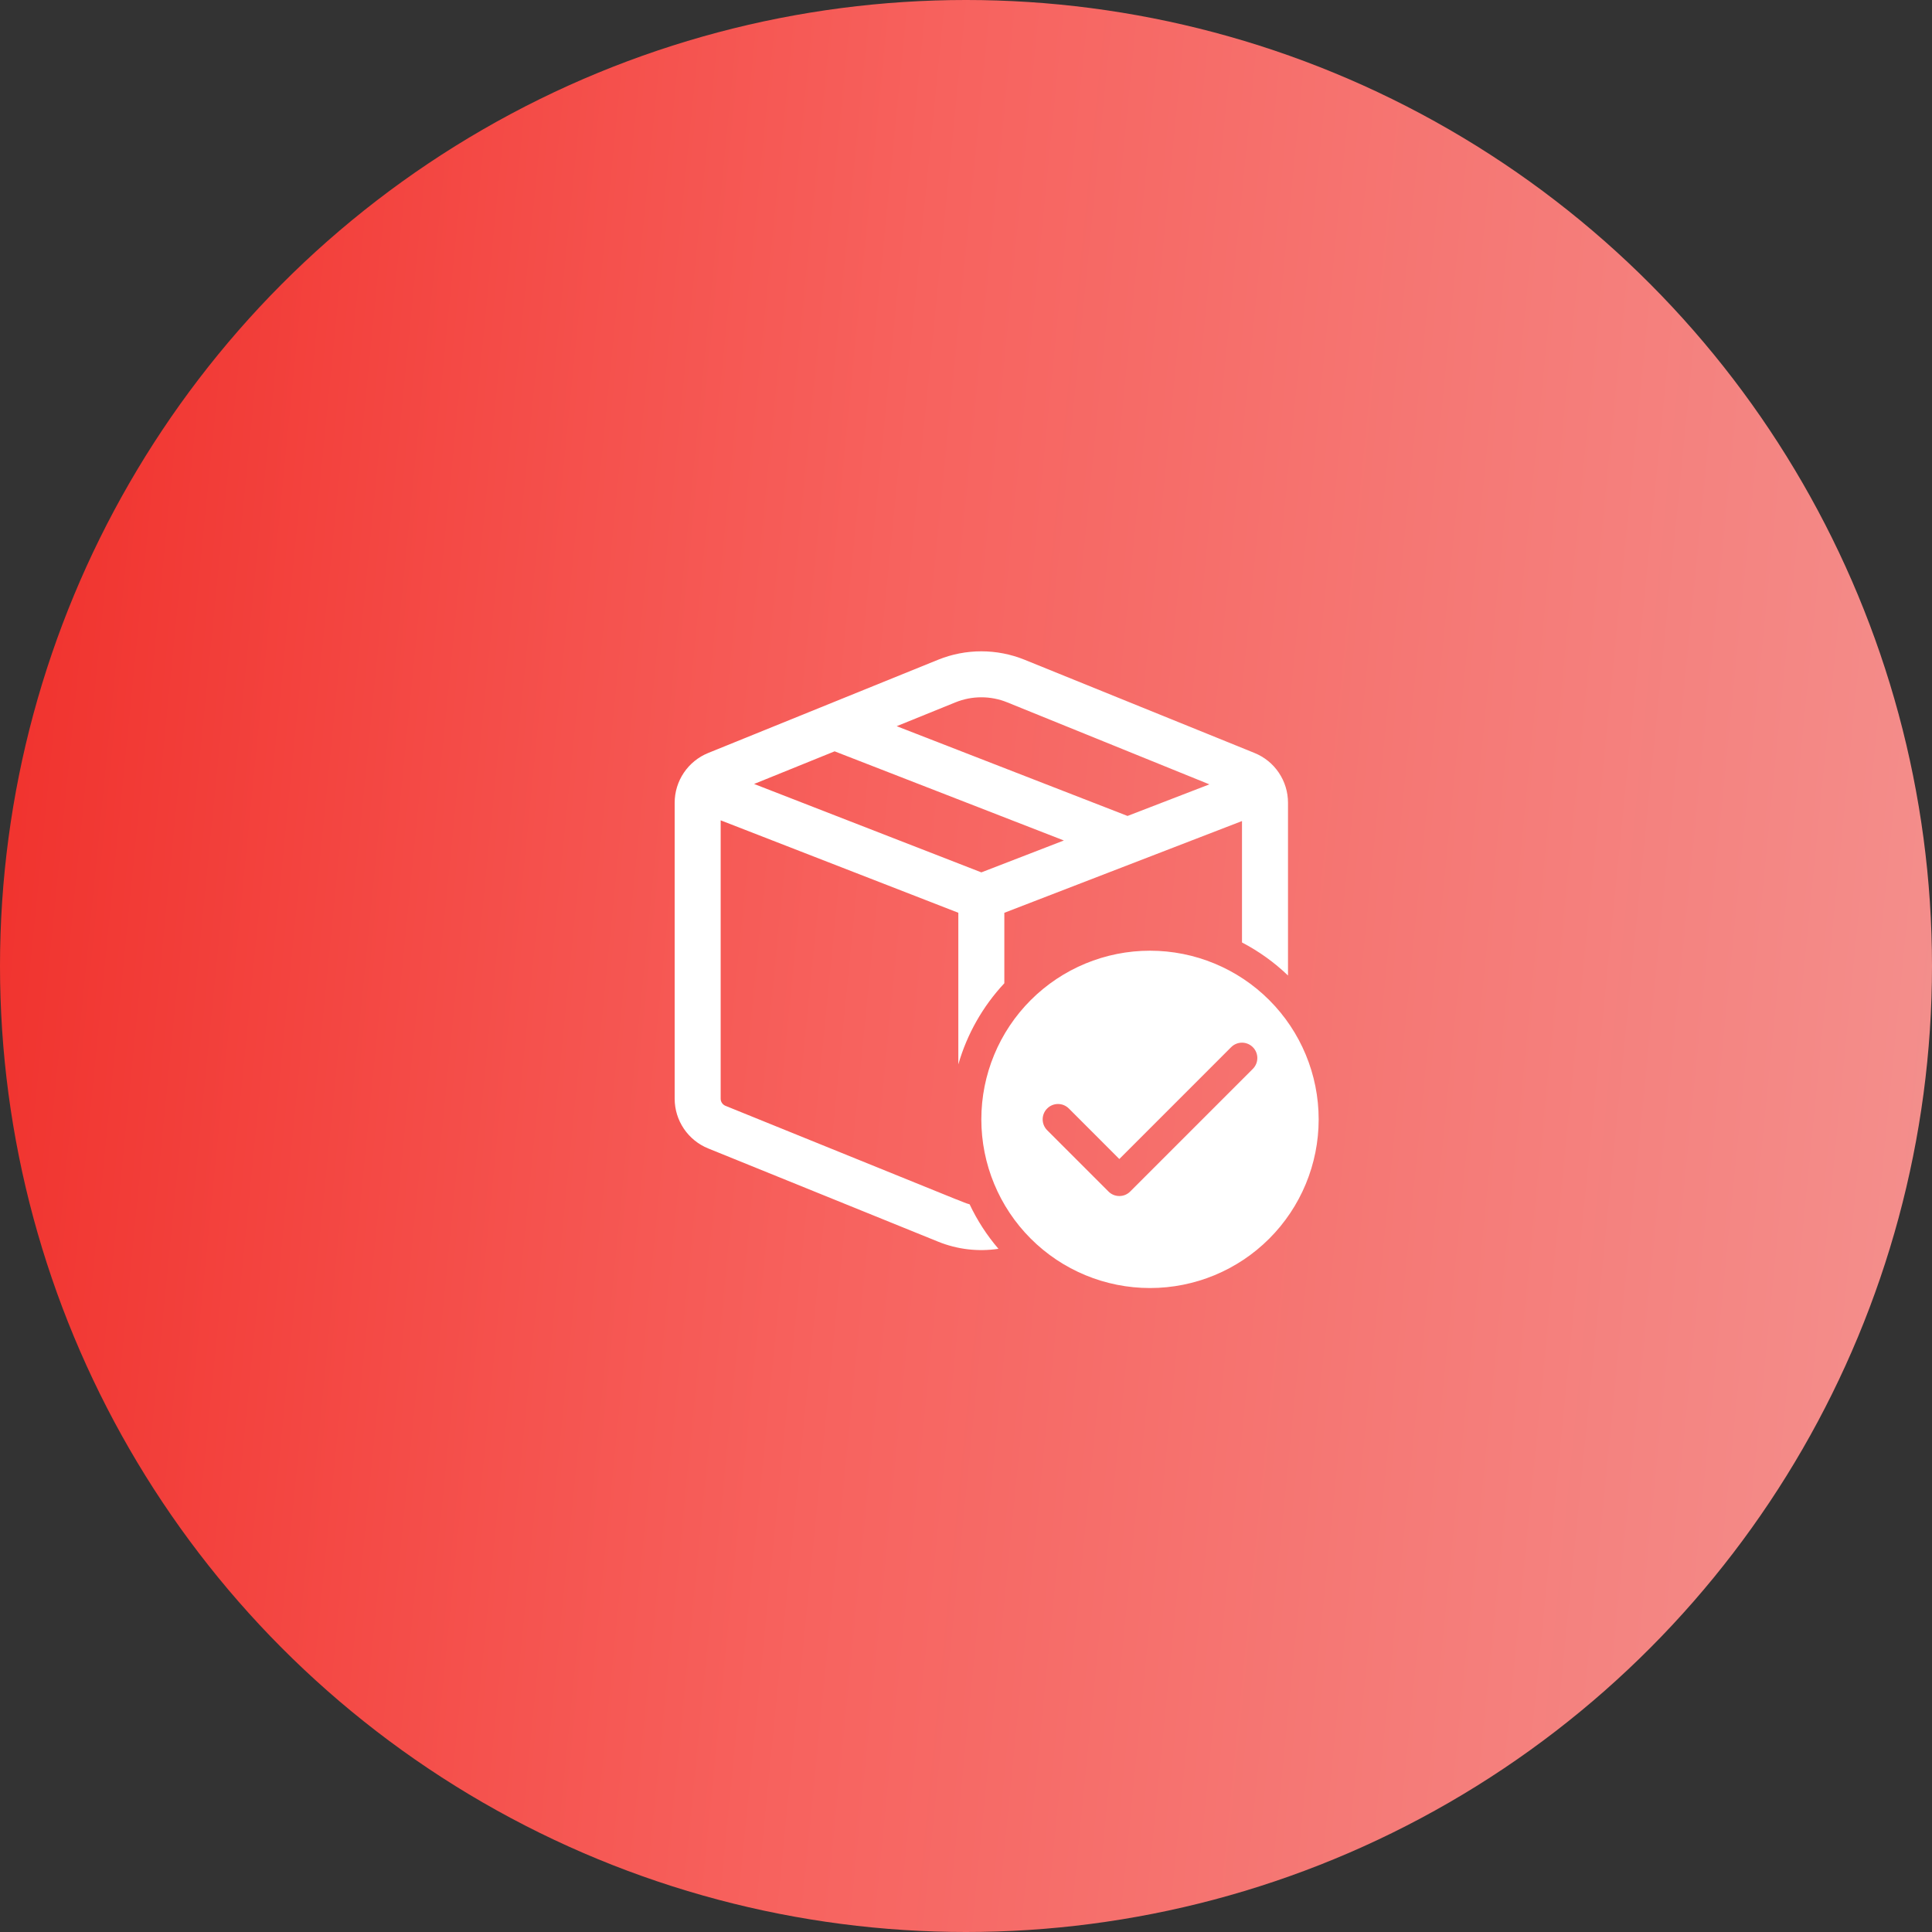
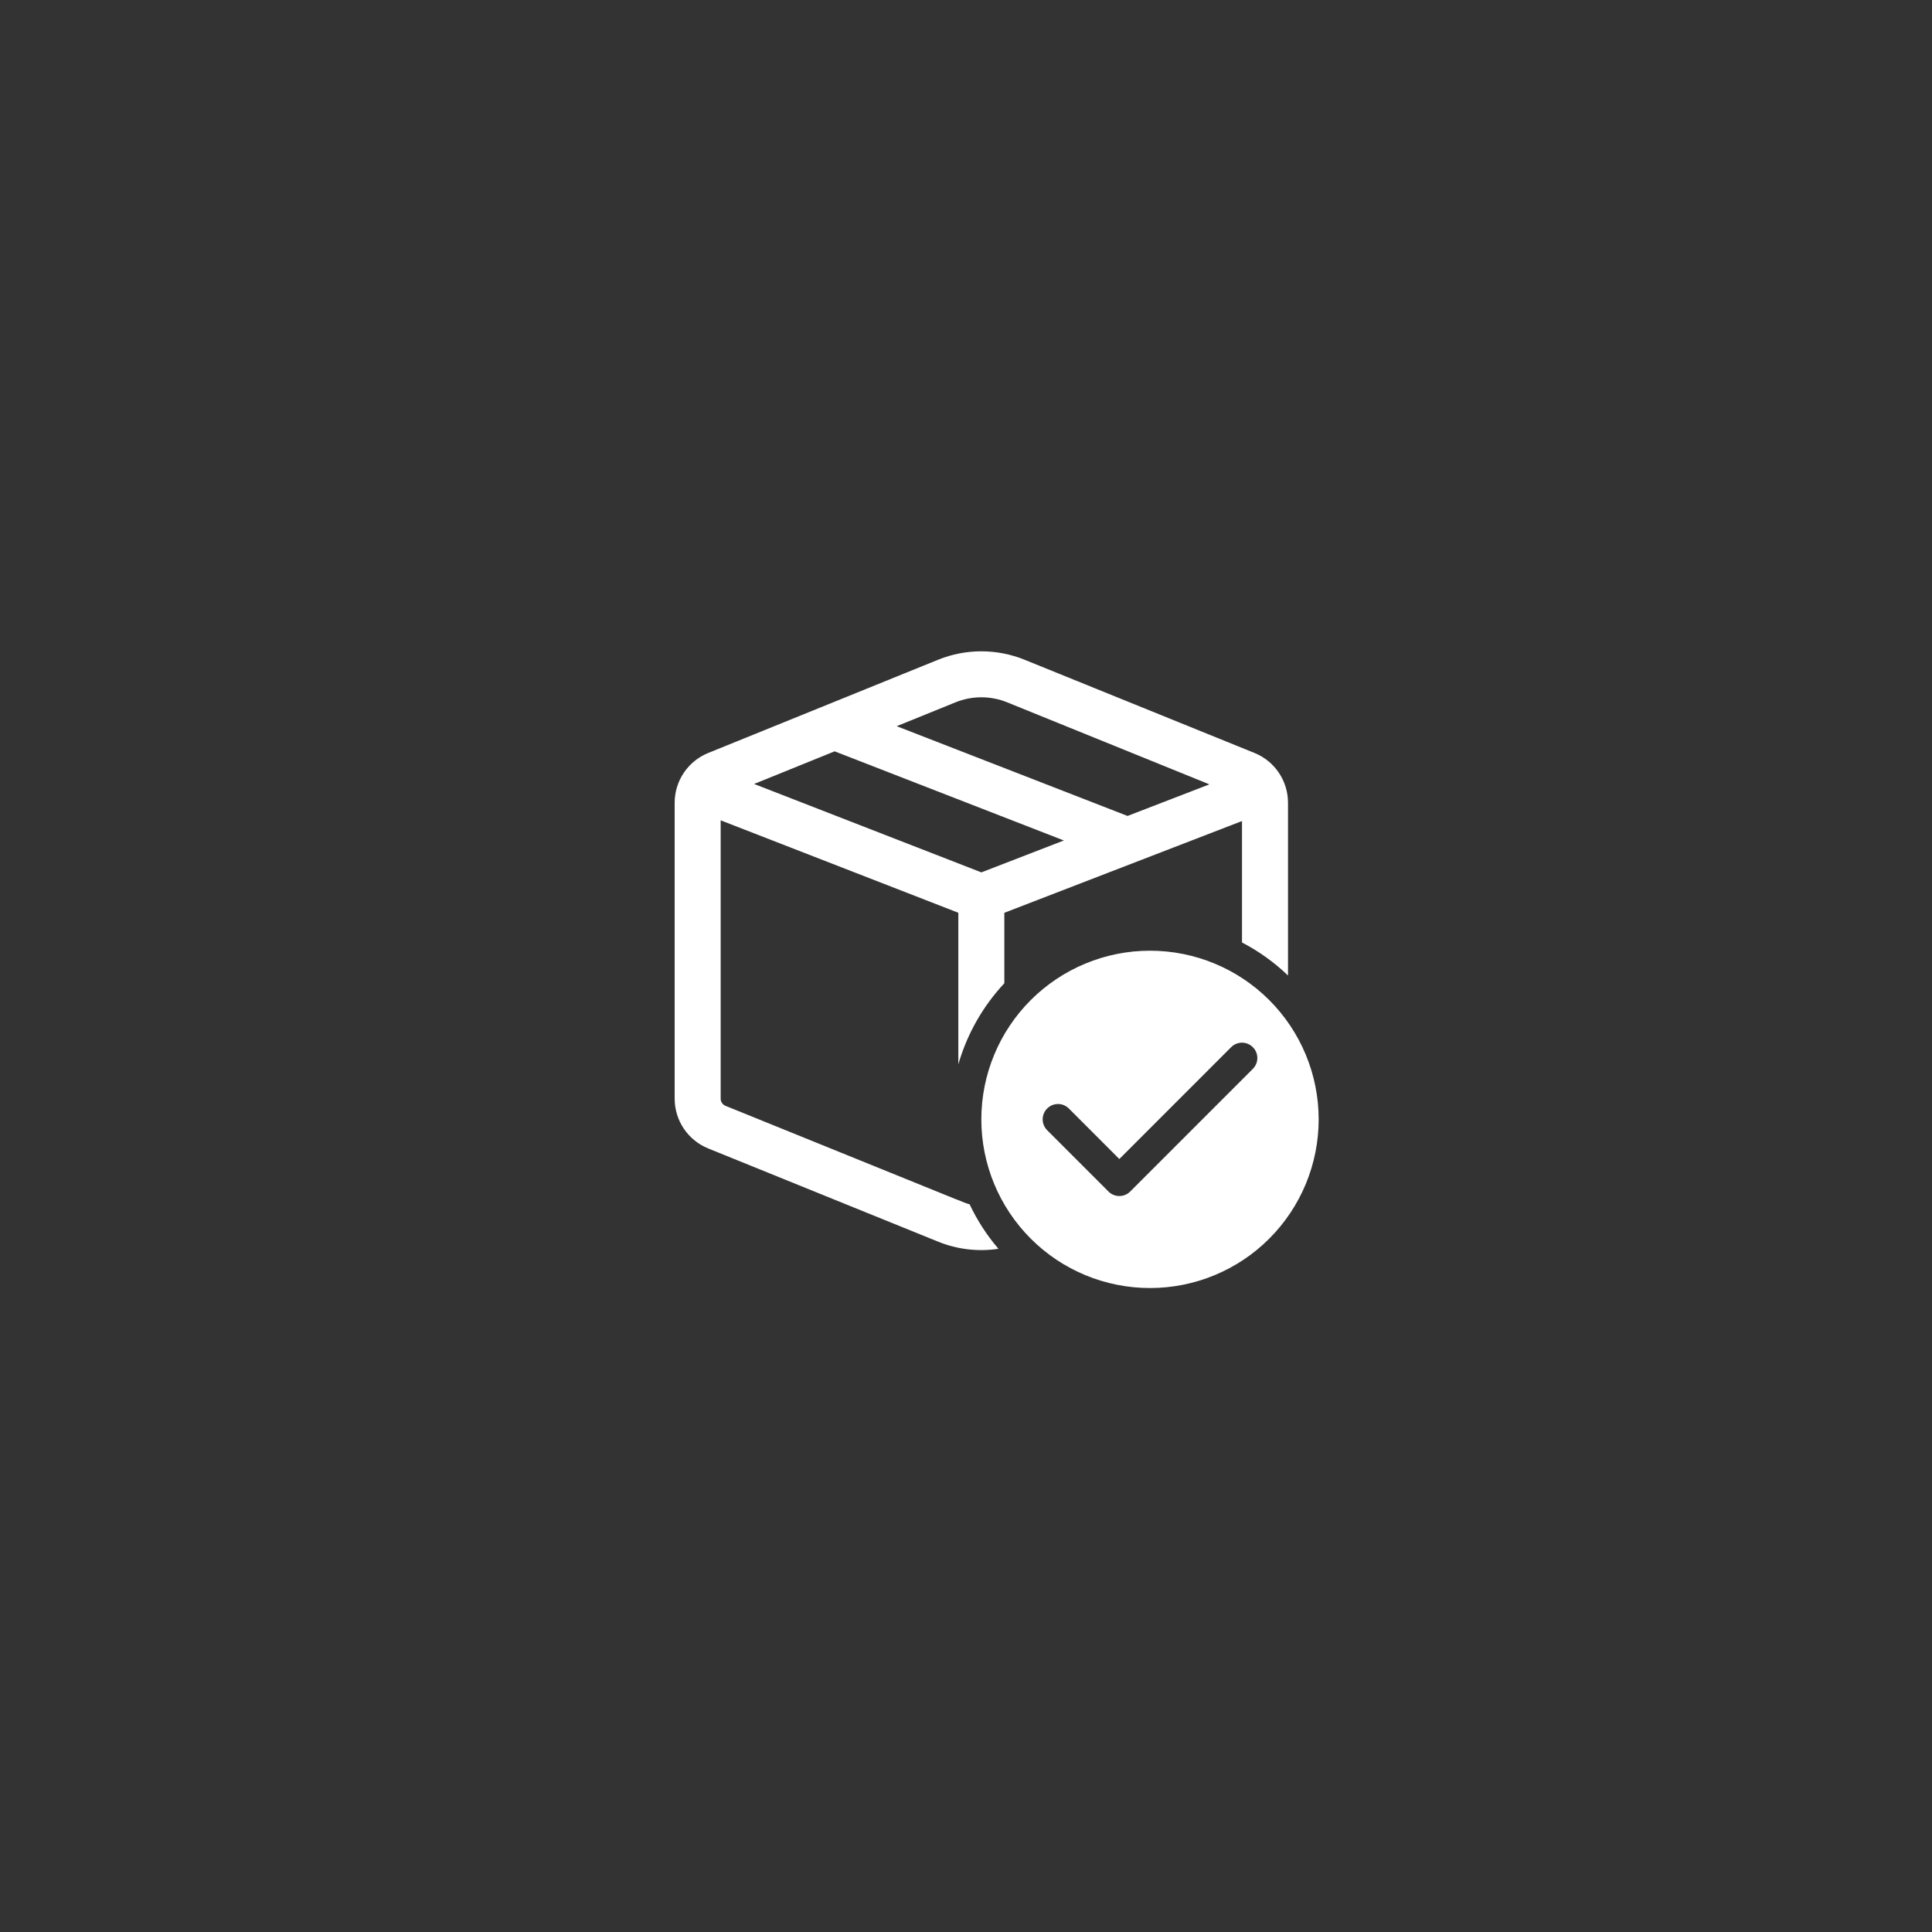
<svg xmlns="http://www.w3.org/2000/svg" width="63" height="63" viewBox="0 0 63 63" fill="none">
  <rect x="0" y="0" width="63" height="63" fill="#333333" stroke="none" />
-   <circle cx="31.5" cy="31.5" r="31.5" fill="url(#paint0_linear_330_567)" />
  <path d="M30.591 21.513C31.495 21.147 32.505 21.147 33.409 21.513L40.907 24.553C41.23 24.684 41.507 24.908 41.701 25.197C41.896 25.486 42 25.827 42 26.175V31.81C41.554 31.381 41.049 31.019 40.5 30.733V26.773L32.75 29.765V32.063C32.048 32.814 31.534 33.72 31.25 34.708V29.764L23.5 26.75V35.828C23.5 35.878 23.515 35.926 23.543 35.967C23.571 36.008 23.61 36.04 23.656 36.059L31.155 39.099C31.186 39.112 31.218 39.124 31.25 39.135L31.439 39.211C31.498 39.235 31.557 39.255 31.618 39.271C31.866 39.797 32.183 40.285 32.558 40.722C31.893 40.822 31.214 40.742 30.591 40.489L23.093 37.449C22.77 37.318 22.494 37.094 22.299 36.805C22.104 36.516 22 36.175 22 35.827V26.176C22 25.828 22.104 25.487 22.299 25.198C22.494 24.909 22.77 24.685 23.093 24.554L30.591 21.513ZM32.845 22.903C32.303 22.683 31.697 22.683 31.155 22.903L29.24 23.68L36.767 26.607L39.437 25.577L32.845 22.903ZM24.59 25.564L32.001 28.447L34.691 27.407L27.216 24.5L24.59 25.564ZM37.5 42.001C38.959 42.001 40.358 41.422 41.389 40.39C42.42 39.359 43 37.96 43 36.501C43 35.042 42.42 33.643 41.389 32.612C40.358 31.581 38.959 31.001 37.5 31.001C36.041 31.001 34.642 31.581 33.611 32.612C32.58 33.643 32 35.042 32 36.501C32 37.96 32.58 39.359 33.611 40.39C34.642 41.422 36.041 42.001 37.5 42.001ZM36.5 37.794L40.146 34.147C40.24 34.053 40.367 34 40.5 34C40.632 34 40.76 34.053 40.853 34.147C40.947 34.24 41 34.367 41 34.5C41 34.633 40.948 34.76 40.854 34.854L36.854 38.854C36.808 38.901 36.752 38.938 36.692 38.963C36.631 38.988 36.566 39.001 36.5 39.001C36.434 39.001 36.369 38.988 36.308 38.963C36.248 38.938 36.192 38.901 36.146 38.854L34.146 36.854C34.1 36.808 34.063 36.752 34.038 36.692C34.013 36.631 34 36.566 34 36.5C34 36.434 34.013 36.37 34.038 36.309C34.063 36.248 34.1 36.193 34.147 36.147C34.193 36.1 34.248 36.063 34.309 36.038C34.37 36.013 34.435 36 34.5 36C34.566 36 34.631 36.013 34.692 36.038C34.752 36.064 34.808 36.101 34.854 36.147L36.5 37.794Z" fill="white" />
  <defs>
    <linearGradient id="paint0_linear_330_567" x1="-6.007" y1="7" x2="79.263" y2="15.442" gradientUnits="userSpaceOnUse">
      <stop stop-color="#EF2621" />
      <stop offset="0.423" stop-color="#F7625E" />
      <stop offset="1" stop-color="#F2A09E" />
    </linearGradient>
  </defs>
</svg>